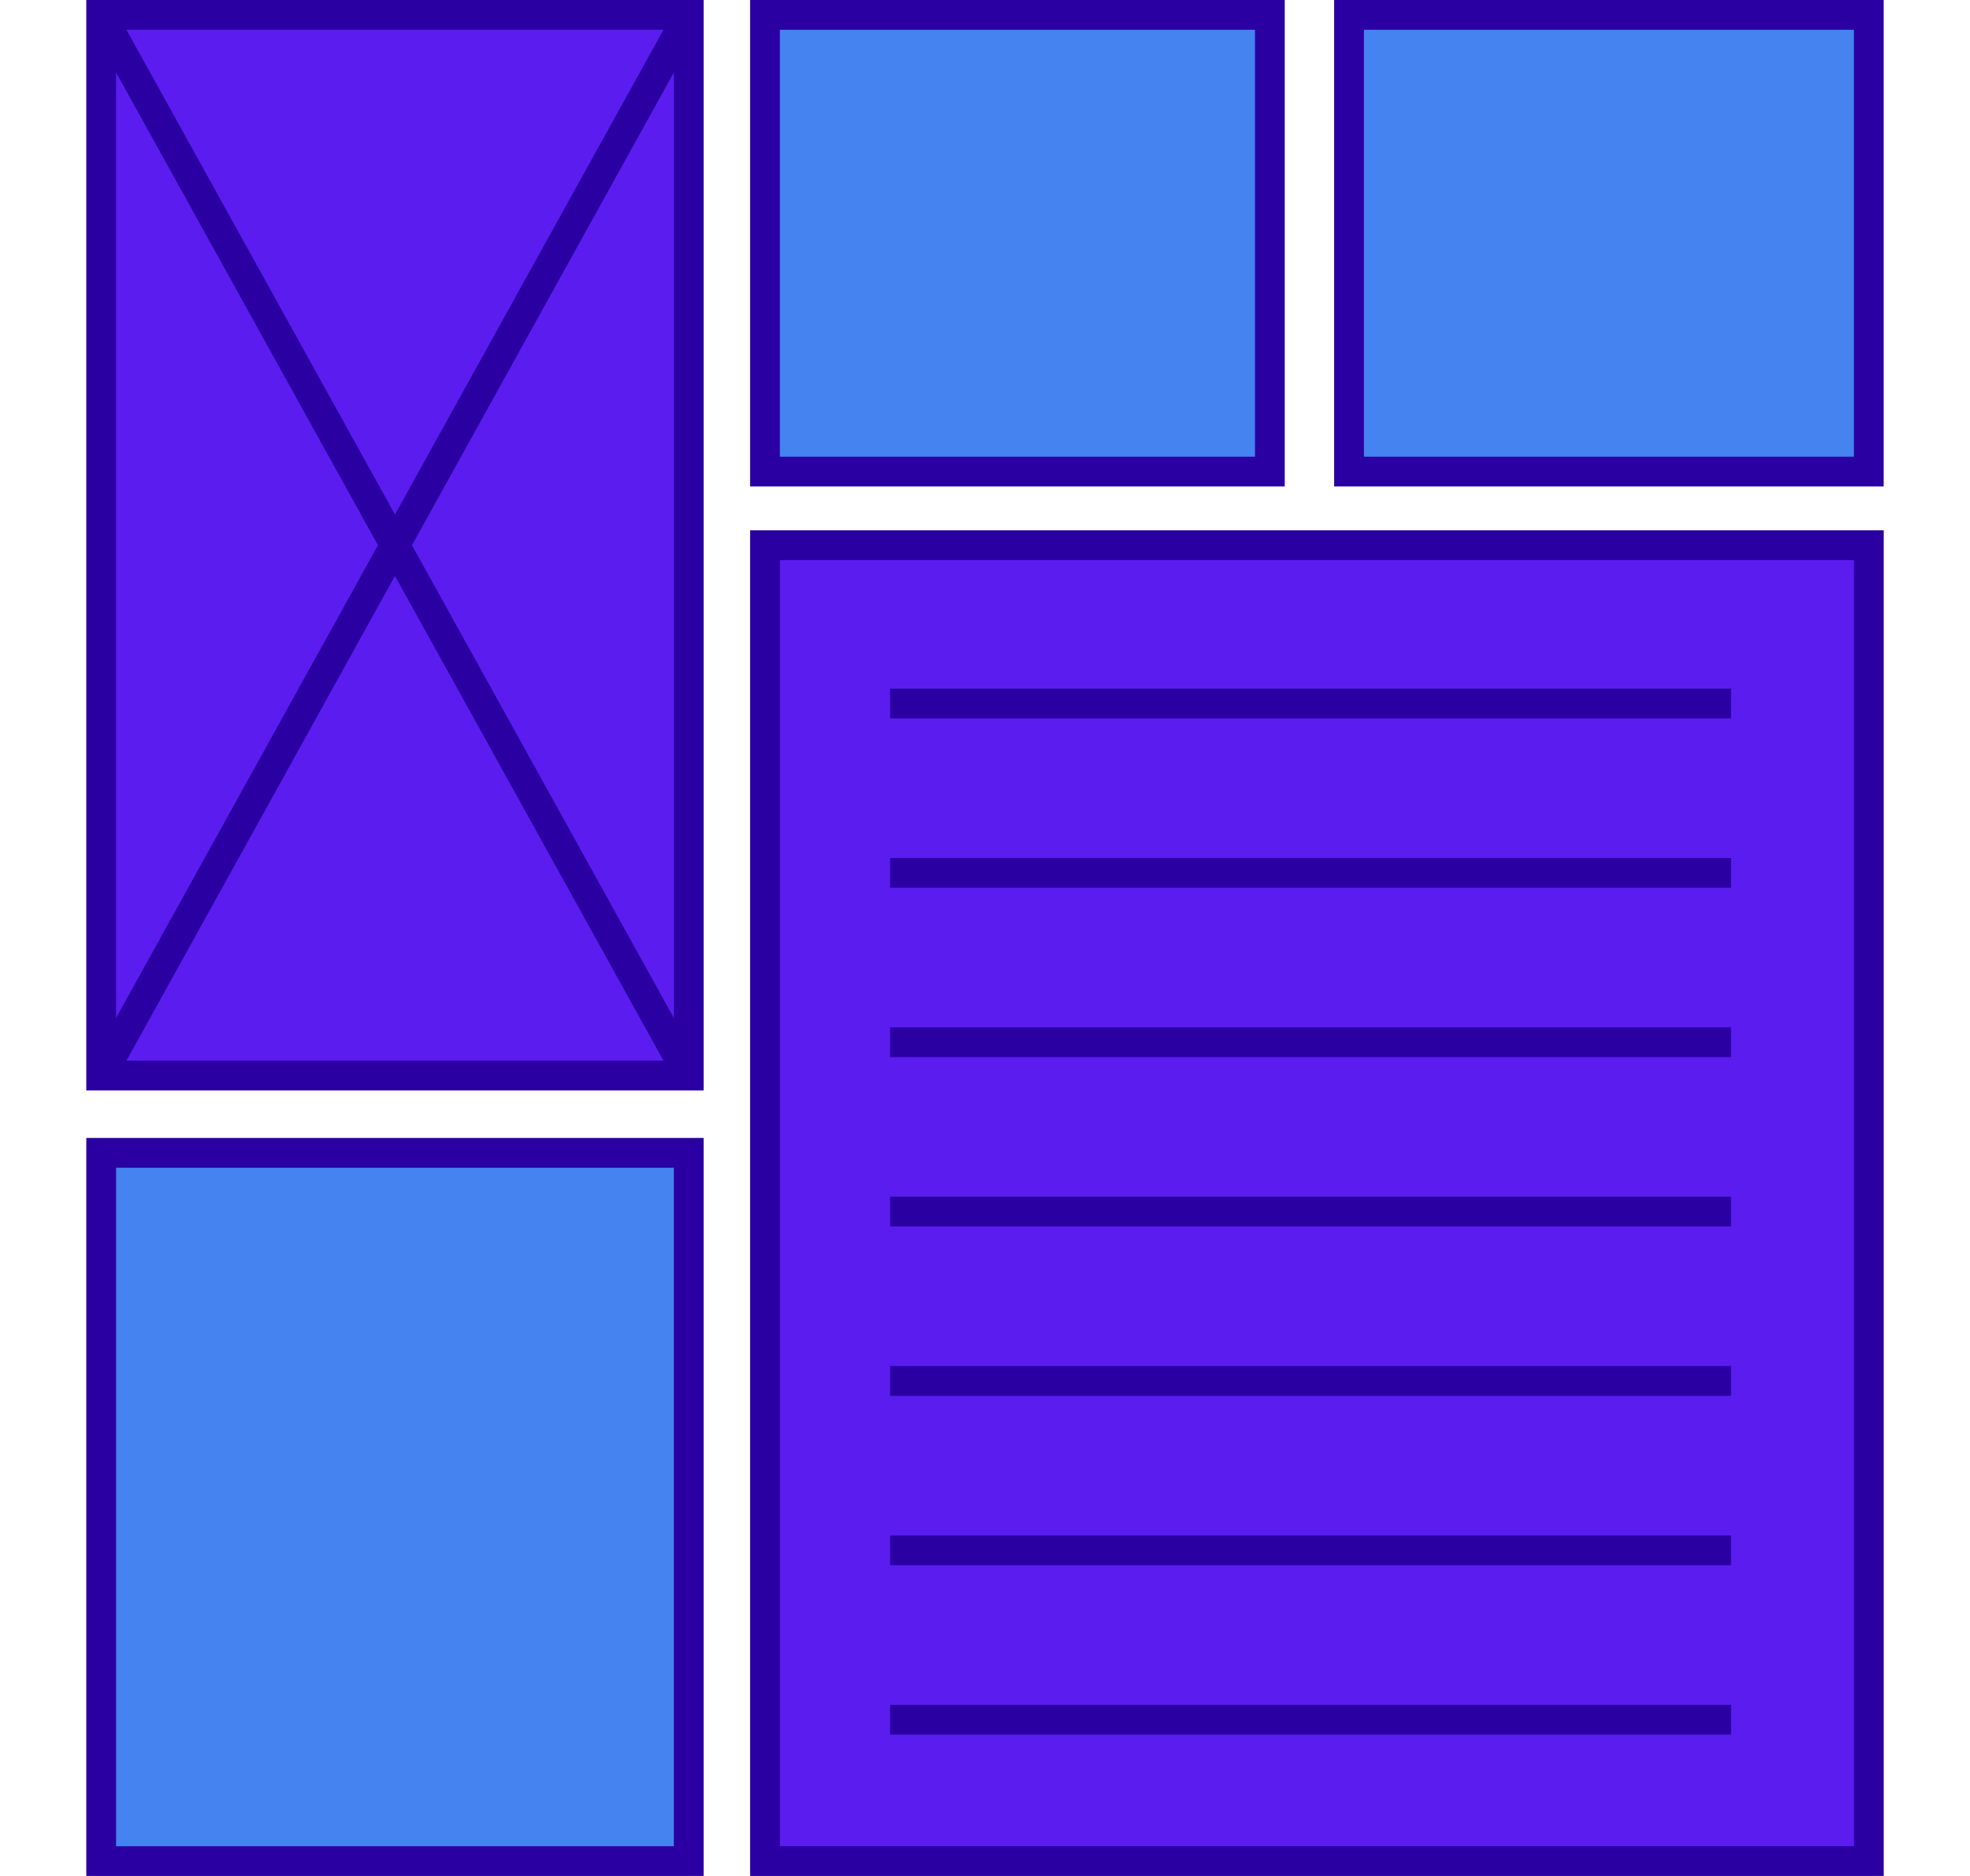
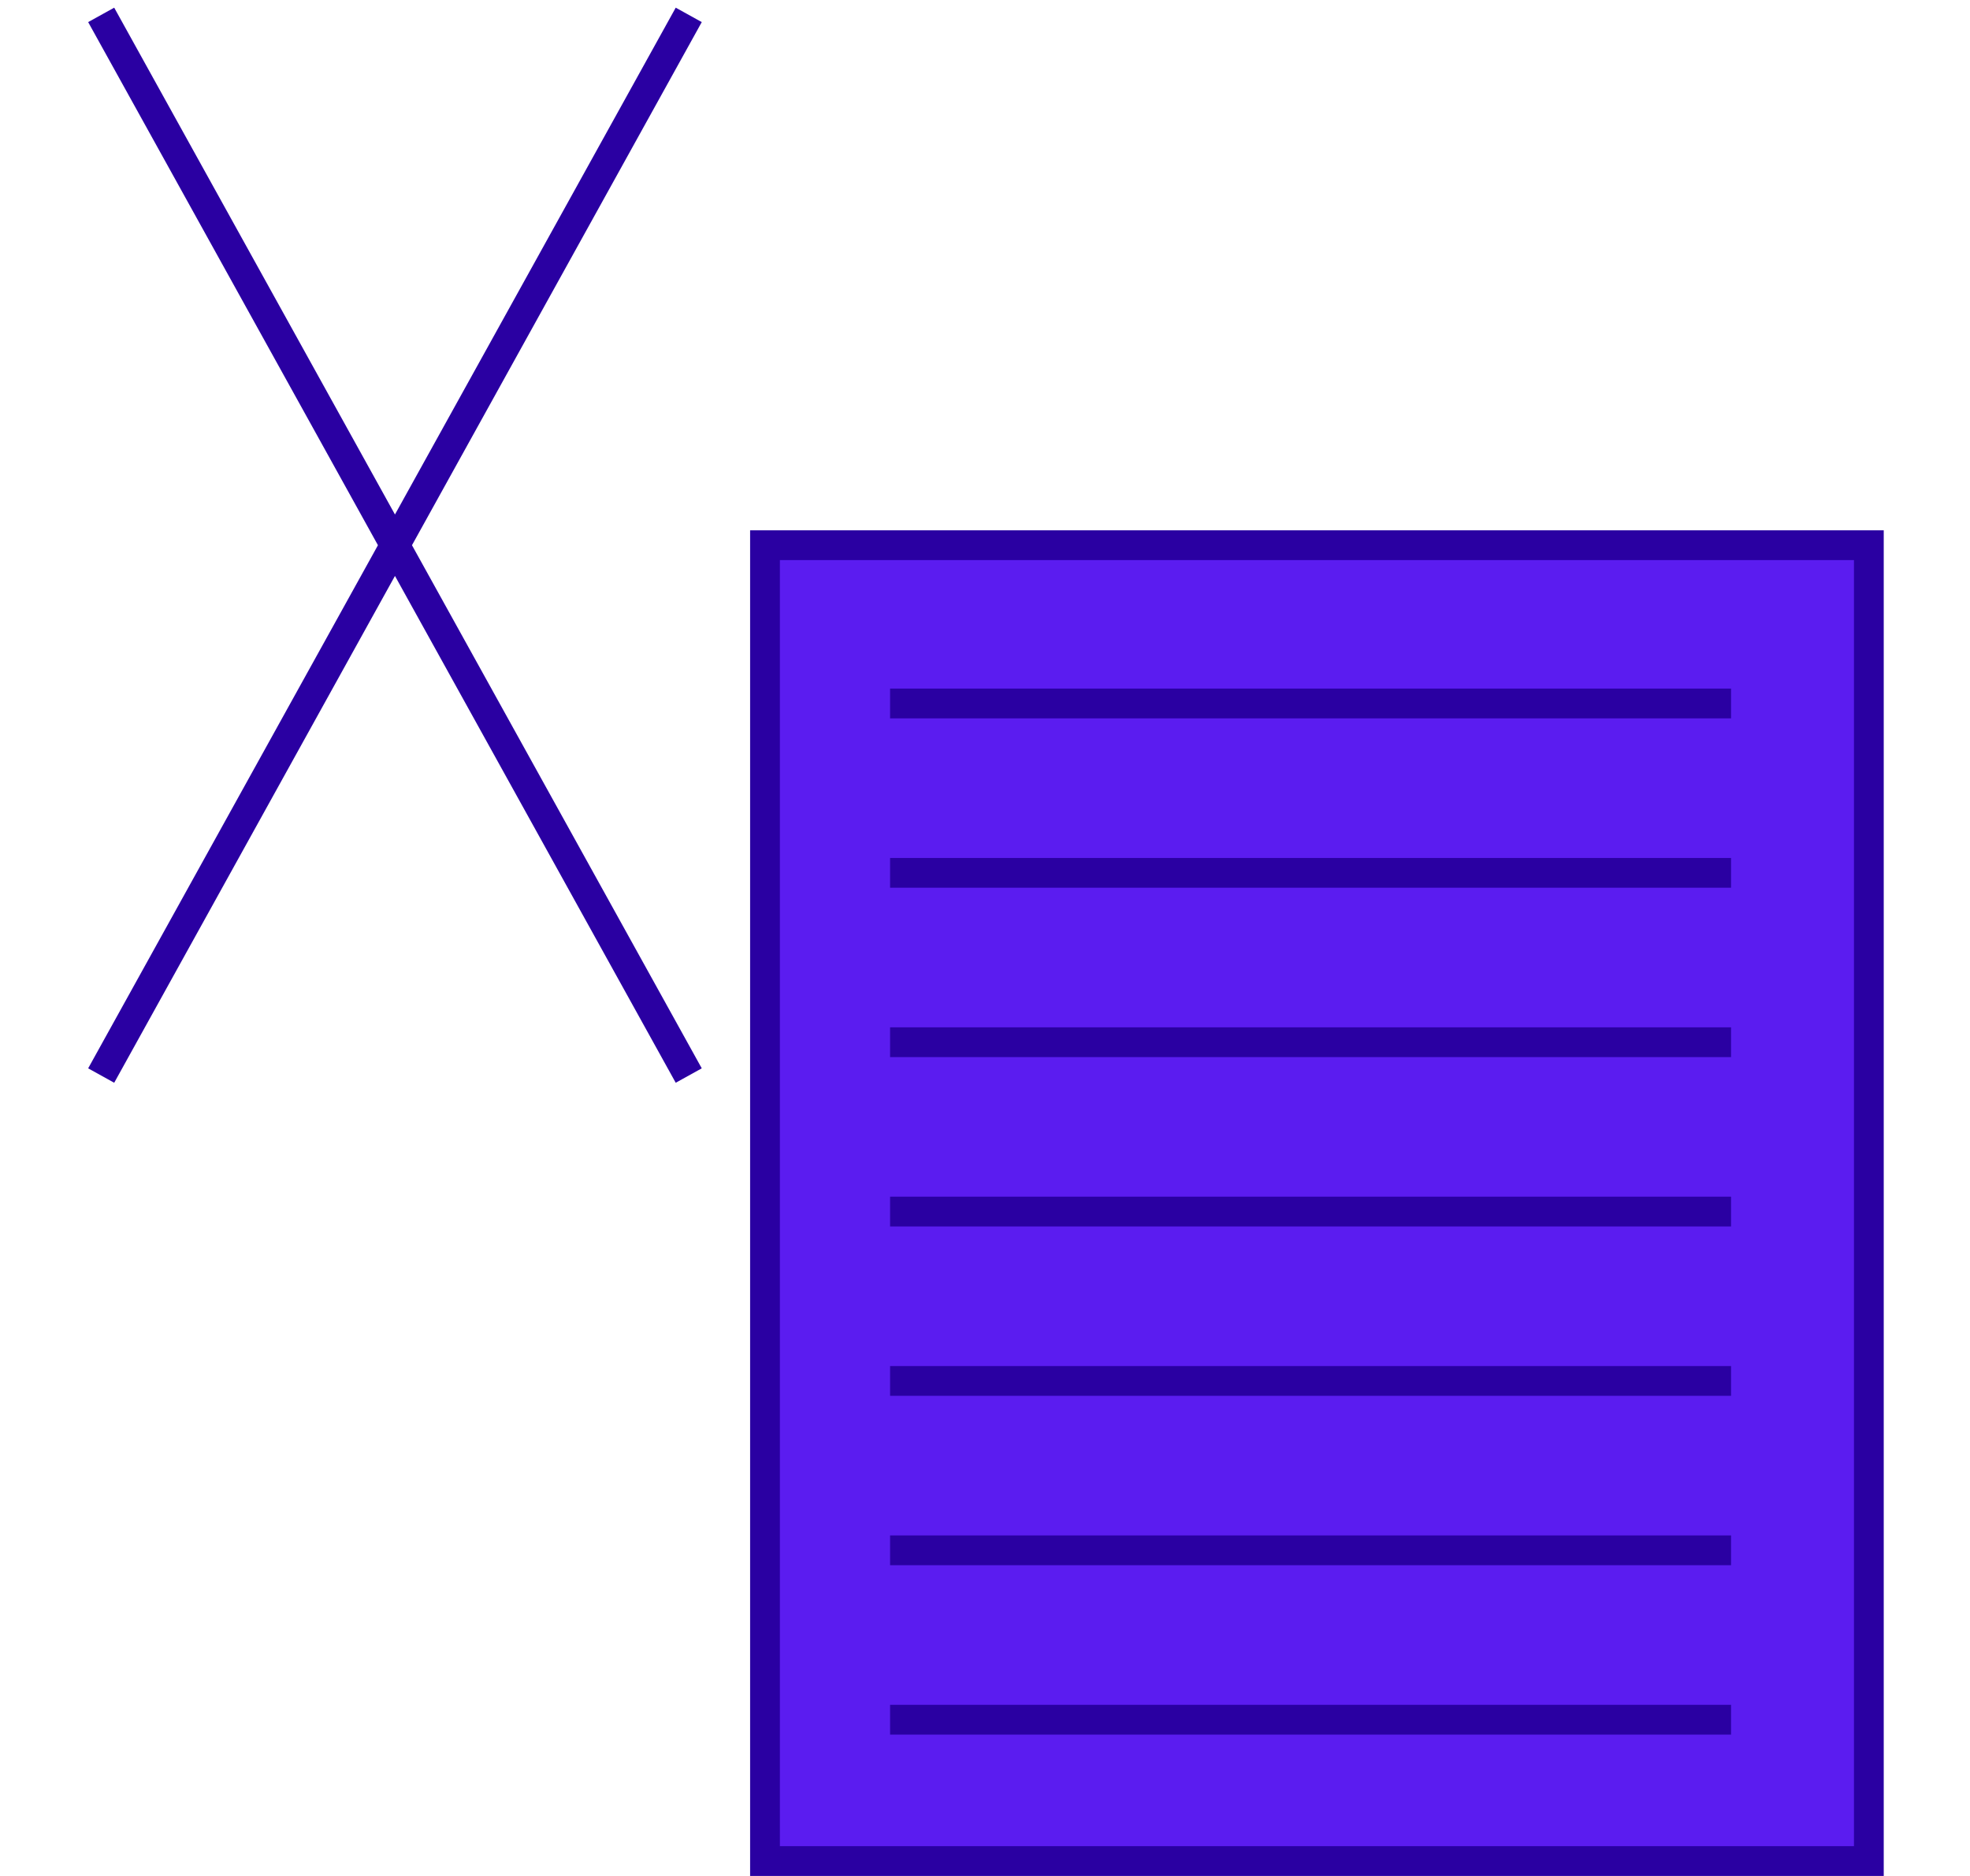
<svg xmlns="http://www.w3.org/2000/svg" viewBox="0 0 120.755 126.048" width="126" height="120">
  <g stroke="#2a00a2" stroke-miterlimit="10" stroke-width="2">
-     <path fill="#5b1cf0" d="M 1 1 h 39.474 v 71.267 H 1 Z" />
-     <path fill="#4583f0" d="M 1 77.46 h 39.474 v 47.588 H 1 Z M 45.596 1 h 33.92 v 30.686 h -33.92 Z M 84.834 1 h 34.92 v 30.686 h -34.92 Z" />
    <path fill="#5b1cf0" d="M 45.597 36.633 h 74.16 v 88.414 h -74.16 Z" />
    <path fill="#4583f0" d="M 40.474 1 L 1 72.267 M 1 1 l 39.474 71.267 M 54 47.267 h 56.5 M 54 58.647 h 56.5 M 54 70.027 h 56.5 M 54 81.407 h 56.5 M 54 92.787 h 56.5 M 54 104.168 h 56.5 M 54 115.548 h 56.5" />
  </g>
</svg>